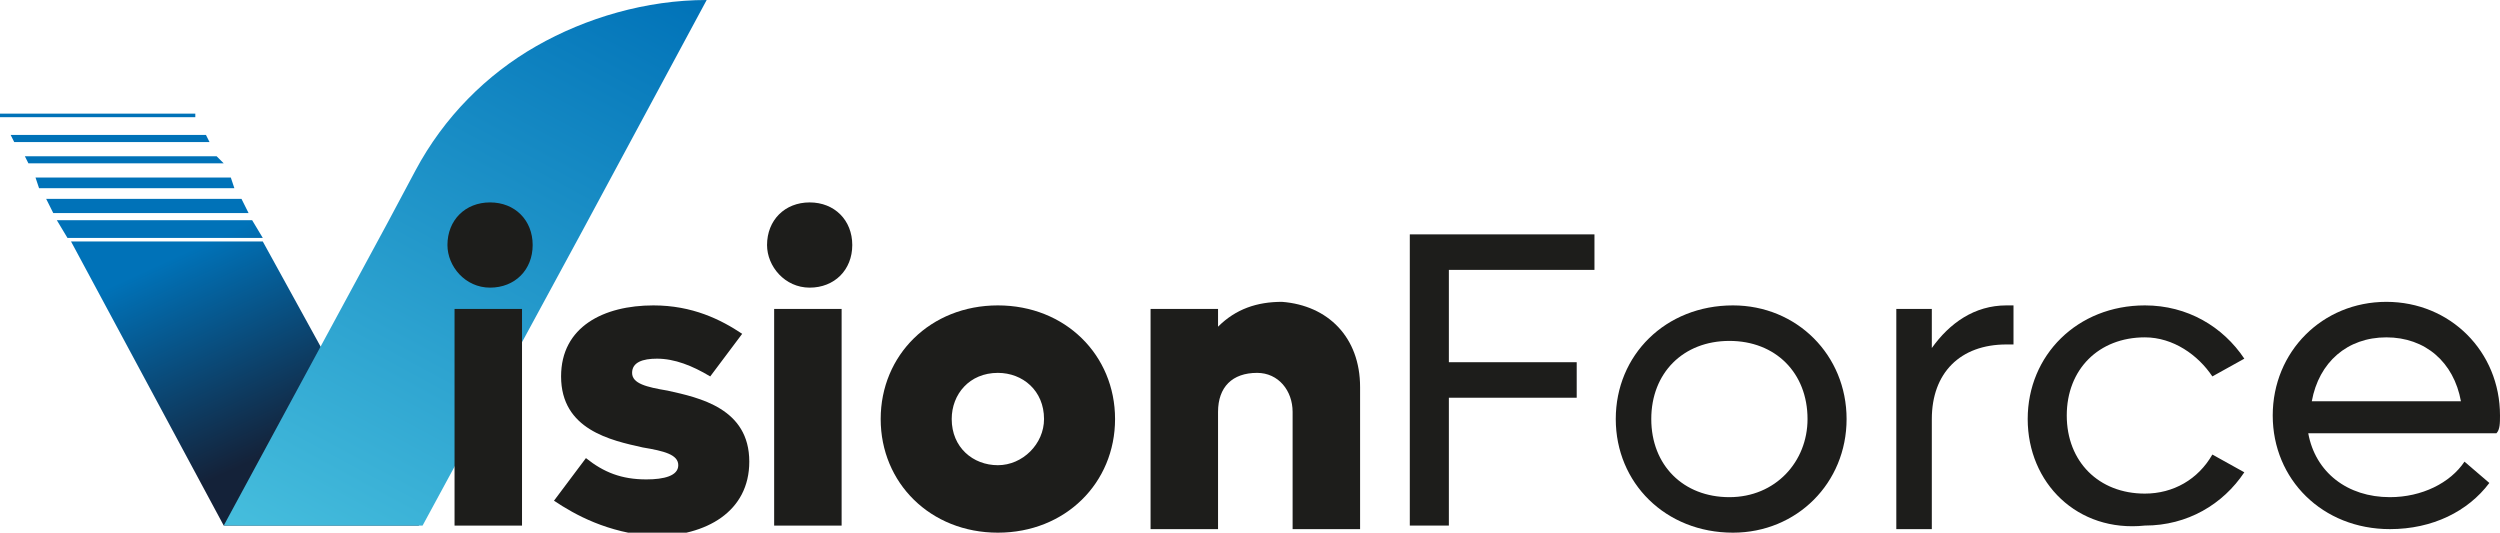
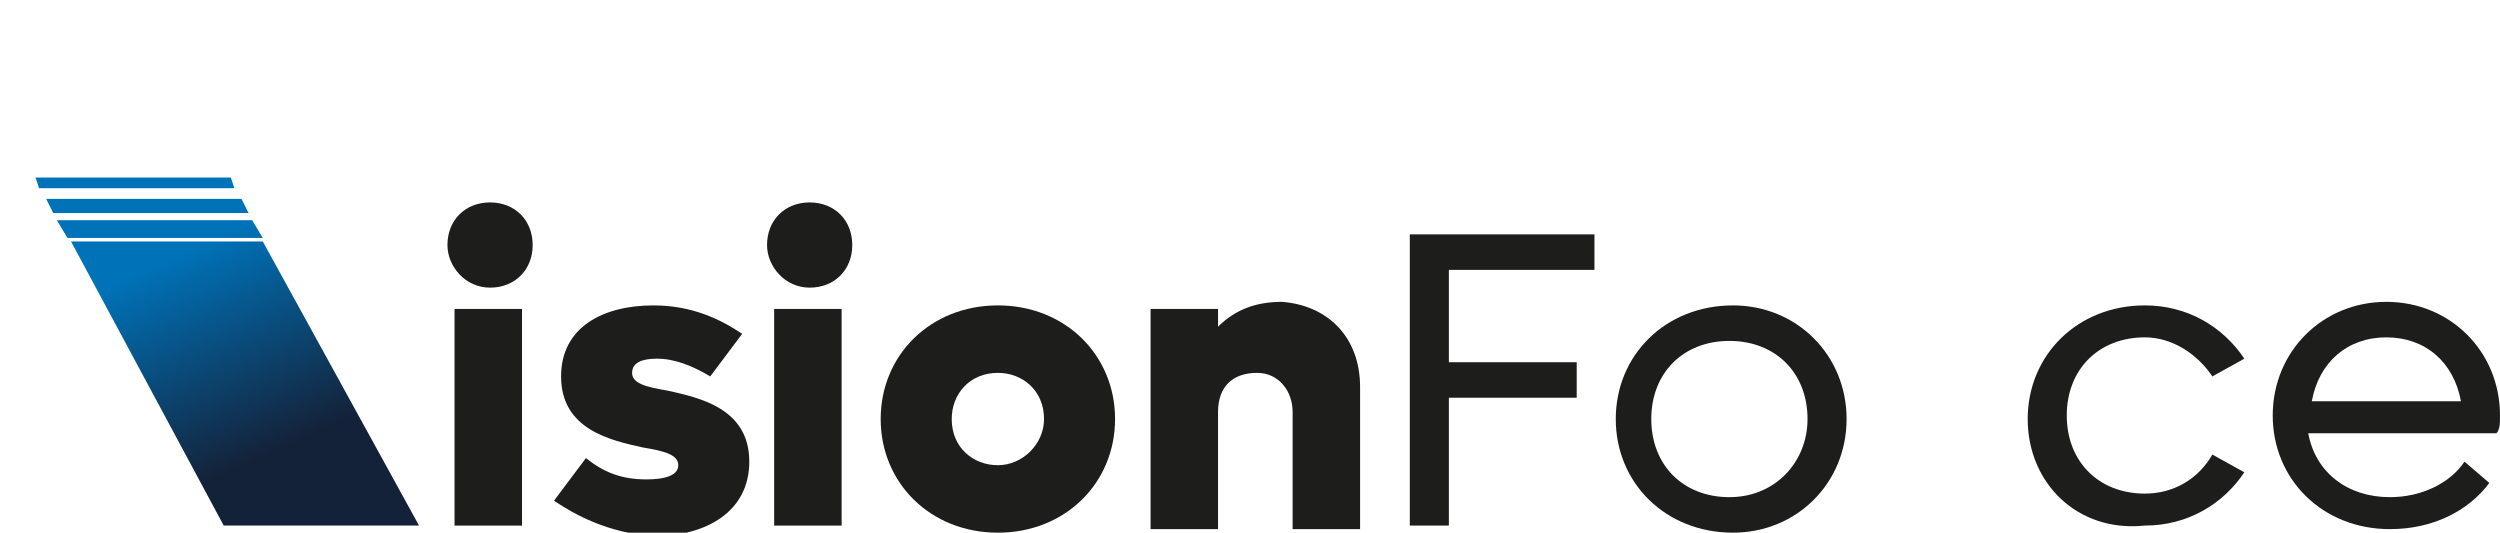
<svg xmlns="http://www.w3.org/2000/svg" version="1.1" id="Layer_1" x="0px" y="0px" viewBox="0 0 70.4 15" style="enable-background:new 0 0 70.4 15;" xml:space="preserve">
  <style type="text/css">
	.st0{fill:url(#SVGID_1_);}
	.st1{fill:url(#SVGID_00000057833482132519831540000000664219078521189031_);}
	.st2{fill:url(#SVGID_00000060724836277621651000000012880223934235596446_);}
	.st3{fill:url(#SVGID_00000160178533298463635950000010521431888138848668_);}
	.st4{fill:url(#SVGID_00000121237400569894566190000007718087541465021110_);}
	.st5{fill:url(#SVGID_00000118359820953990181230000010951496905563084980_);}
	.st6{fill:url(#SVGID_00000104685151345327826580000007878372897908284563_);}
	.st7{fill:url(#SVGID_00000114060257799153440060000010677914737807097254_);}
	.st8{fill:#1D1D1B;}
</style>
  <g>
    <linearGradient id="SVGID_1_" gradientUnits="userSpaceOnUse" x1="2.95" y1="3.657" x2="7.205" y2="12.93">
      <stop offset="0.4" style="stop-color:#0072B8" />
      <stop offset="1" style="stop-color:#142239" />
    </linearGradient>
-     <polygon class="st0" points="5.5,3.3 0,3.3 0,3.2 5.5,3.2  " />
    <linearGradient id="SVGID_00000042002410895407526740000017938192658640281254_" gradientUnits="userSpaceOnUse" x1="2.995" y1="3.636" x2="7.25" y2="12.909">
      <stop offset="0.4" style="stop-color:#0072B8" />
      <stop offset="1" style="stop-color:#142239" />
    </linearGradient>
-     <polygon style="fill:url(#SVGID_00000042002410895407526740000017938192658640281254_);" points="5.9,4 0.4,4 0.3,3.8 5.8,3.8  " />
    <linearGradient id="SVGID_00000145761677120905692790000002641610486478410892_" gradientUnits="userSpaceOnUse" x1="3.04" y1="3.616" x2="7.294" y2="12.889">
      <stop offset="0.4" style="stop-color:#0072B8" />
      <stop offset="1" style="stop-color:#142239" />
    </linearGradient>
-     <polygon style="fill:url(#SVGID_00000145761677120905692790000002641610486478410892_);" points="6.3,4.6 0.8,4.6 0.7,4.4 6.1,4.4     " />
    <linearGradient id="SVGID_00000067209824244978718930000010348163171737585049_" gradientUnits="userSpaceOnUse" x1="3.084" y1="3.595" x2="7.339" y2="12.868">
      <stop offset="0.4" style="stop-color:#0072B8" />
      <stop offset="1" style="stop-color:#142239" />
    </linearGradient>
    <polygon style="fill:url(#SVGID_00000067209824244978718930000010348163171737585049_);" points="6.6,5.3 1.1,5.3 1,5 6.5,5  " />
    <linearGradient id="SVGID_00000059269138291339646200000001708706500256890550_" gradientUnits="userSpaceOnUse" x1="3.129" y1="3.575" x2="7.384" y2="12.848">
      <stop offset="0.4" style="stop-color:#0072B8" />
      <stop offset="1" style="stop-color:#142239" />
    </linearGradient>
    <polygon style="fill:url(#SVGID_00000059269138291339646200000001708706500256890550_);" points="7,6 1.5,6 1.3,5.6 6.8,5.6  " />
    <linearGradient id="SVGID_00000030446544168709294340000018244607610405922952_" gradientUnits="userSpaceOnUse" x1="3.174" y1="3.554" x2="7.429" y2="12.827">
      <stop offset="0.4" style="stop-color:#0072B8" />
      <stop offset="1" style="stop-color:#142239" />
    </linearGradient>
    <polygon style="fill:url(#SVGID_00000030446544168709294340000018244607610405922952_);" points="7.4,6.7 1.9,6.7 1.6,6.2 7.1,6.2     " />
    <linearGradient id="SVGID_00000101795080306691904420000014516635401079827596_" gradientUnits="userSpaceOnUse" x1="3.48" y1="3.414" x2="7.735" y2="12.687">
      <stop offset="0.4" style="stop-color:#0072B8" />
      <stop offset="1" style="stop-color:#142239" />
    </linearGradient>
    <polygon style="fill:url(#SVGID_00000101795080306691904420000014516635401079827596_);" points="11.8,14.8 6.3,14.8 2,6.8    7.4,6.8  " />
    <linearGradient id="SVGID_00000095311251890075057740000016048654935432682678_" gradientUnits="userSpaceOnUse" x1="8.483" y1="15.99" x2="17.729" y2="-1.234">
      <stop offset="0" style="stop-color:#46BEDD" />
      <stop offset="1" style="stop-color:#0072B8" />
    </linearGradient>
-     <path style="fill:url(#SVGID_00000095311251890075057740000016048654935432682678_);" d="M19.9,0l-3.5,6.5l-4.5,8.3H6.3l4.6-8.5   l0.8-1.5c0.8-1.5,2-2.7,3.4-3.5C16.5,0.5,18.2,0,19.9,0z" />
    <path class="st8" d="M12.6,6.9c0-0.7,0.5-1.2,1.2-1.2c0.7,0,1.2,0.5,1.2,1.2c0,0.7-0.5,1.2-1.2,1.2C13.1,8.1,12.6,7.5,12.6,6.9z    M12.8,8.7h1.9v6.1h-1.9V8.7z" />
    <path class="st8" d="M15.6,14.1l0.9-1.2c0.5,0.4,1,0.6,1.7,0.6c0.5,0,0.9-0.1,0.9-0.4c0-0.3-0.4-0.4-1-0.5c-0.9-0.2-2.3-0.5-2.3-2   c0-1.4,1.2-2,2.6-2c1.1,0,1.9,0.4,2.5,0.8L20,10.6c-0.5-0.3-1-0.5-1.5-0.5c-0.4,0-0.7,0.1-0.7,0.4c0,0.3,0.4,0.4,1,0.5   c0.9,0.2,2.3,0.5,2.3,2c0,1.4-1.2,2.1-2.7,2.1C17.1,15,16.2,14.5,15.6,14.1z" />
    <path class="st8" d="M21.6,6.9c0-0.7,0.5-1.2,1.2-1.2c0.7,0,1.2,0.5,1.2,1.2c0,0.7-0.5,1.2-1.2,1.2C22.1,8.1,21.6,7.5,21.6,6.9z    M21.8,8.7h1.9v6.1h-1.9V8.7z" />
    <path class="st8" d="M24.8,11.8c0-1.8,1.4-3.2,3.3-3.2c1.9,0,3.3,1.4,3.3,3.2c0,1.8-1.4,3.2-3.3,3.2C26.2,15,24.8,13.6,24.8,11.8z    M29.4,11.8c0-0.8-0.6-1.3-1.3-1.3c-0.8,0-1.3,0.6-1.3,1.3c0,0.8,0.6,1.3,1.3,1.3C28.8,13.1,29.4,12.5,29.4,11.8z" />
    <path class="st8" d="M38.3,10.9v4h-1.9v-3.3c0-0.6-0.4-1.1-1-1.1c-0.7,0-1.1,0.4-1.1,1.1v3.3h-1.9V8.7h1.9v0.5   c0.5-0.5,1.1-0.7,1.8-0.7C37.4,8.6,38.3,9.5,38.3,10.9z" />
    <path class="st8" d="M40.8,7.6v2.6h3.6v1h-3.6v3.6h-1.1V6.6h5.2v1H40.8z" />
    <path class="st8" d="M45.5,11.8c0-1.8,1.4-3.2,3.3-3.2c1.8,0,3.2,1.4,3.2,3.2c0,1.8-1.4,3.2-3.2,3.2C46.9,15,45.5,13.6,45.5,11.8z    M50.9,11.8c0-1.3-0.9-2.2-2.2-2.2c-1.3,0-2.2,0.9-2.2,2.2s0.9,2.2,2.2,2.2C50,14,50.9,13,50.9,11.8z" />
-     <path class="st8" d="M56.7,8.6v1.1h-0.2c-1.3,0-2.1,0.8-2.1,2.1v3.1h-1V8.7h1v1.1c0.5-0.7,1.2-1.2,2.1-1.2H56.7z" />
    <path class="st8" d="M57.1,11.8c0-1.8,1.4-3.2,3.3-3.2c1.2,0,2.2,0.6,2.8,1.5l-0.9,0.5c-0.4-0.6-1.1-1.1-1.9-1.1   c-1.3,0-2.2,0.9-2.2,2.2s0.9,2.2,2.2,2.2c0.8,0,1.5-0.4,1.9-1.1l0.9,0.5c-0.6,0.9-1.6,1.5-2.8,1.5C58.5,15,57.1,13.6,57.1,11.8z" />
    <path class="st8" d="M70.3,12.2h-5.3c0.2,1.1,1.1,1.8,2.3,1.8c0.9,0,1.7-0.4,2.1-1l0.7,0.6c-0.6,0.8-1.6,1.3-2.8,1.3   c-1.9,0-3.3-1.4-3.3-3.2c0-1.8,1.4-3.2,3.2-3.2c1.8,0,3.2,1.4,3.2,3.2C70.4,11.9,70.4,12.1,70.3,12.2z M65.1,11.3h4.2   c-0.2-1.1-1-1.8-2.1-1.8C66.1,9.5,65.3,10.2,65.1,11.3z" />
  </g>
</svg>